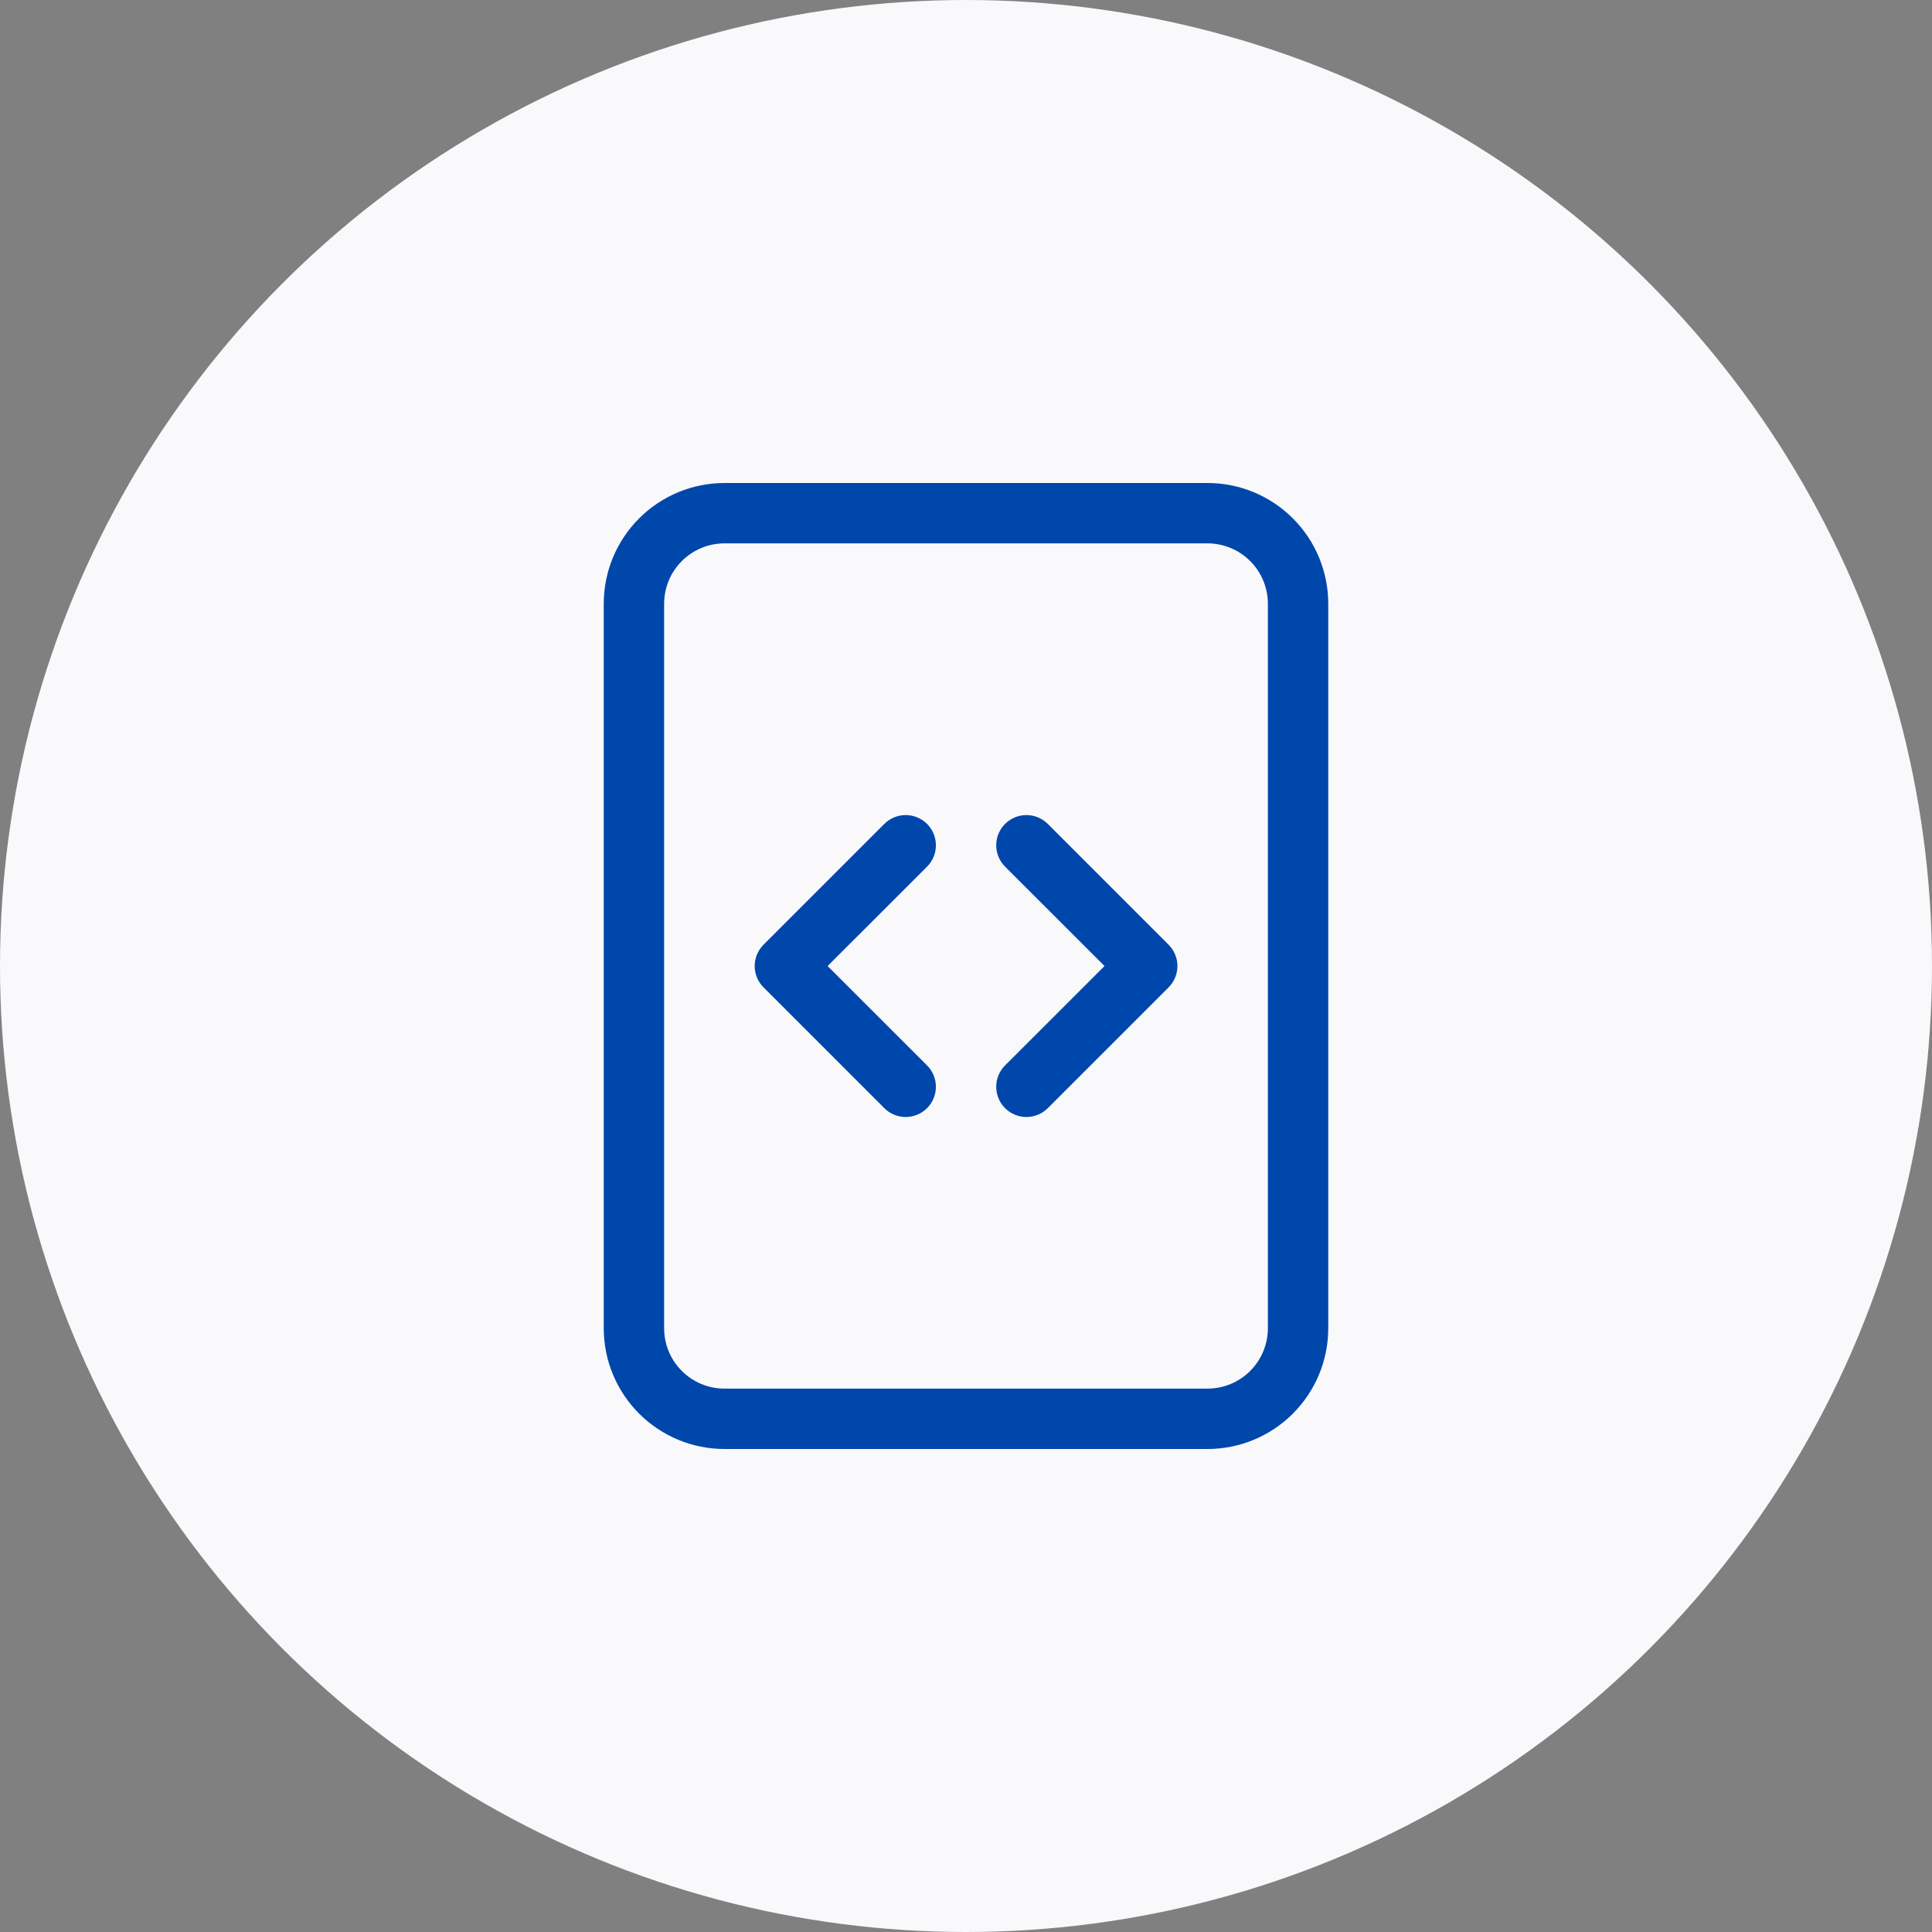
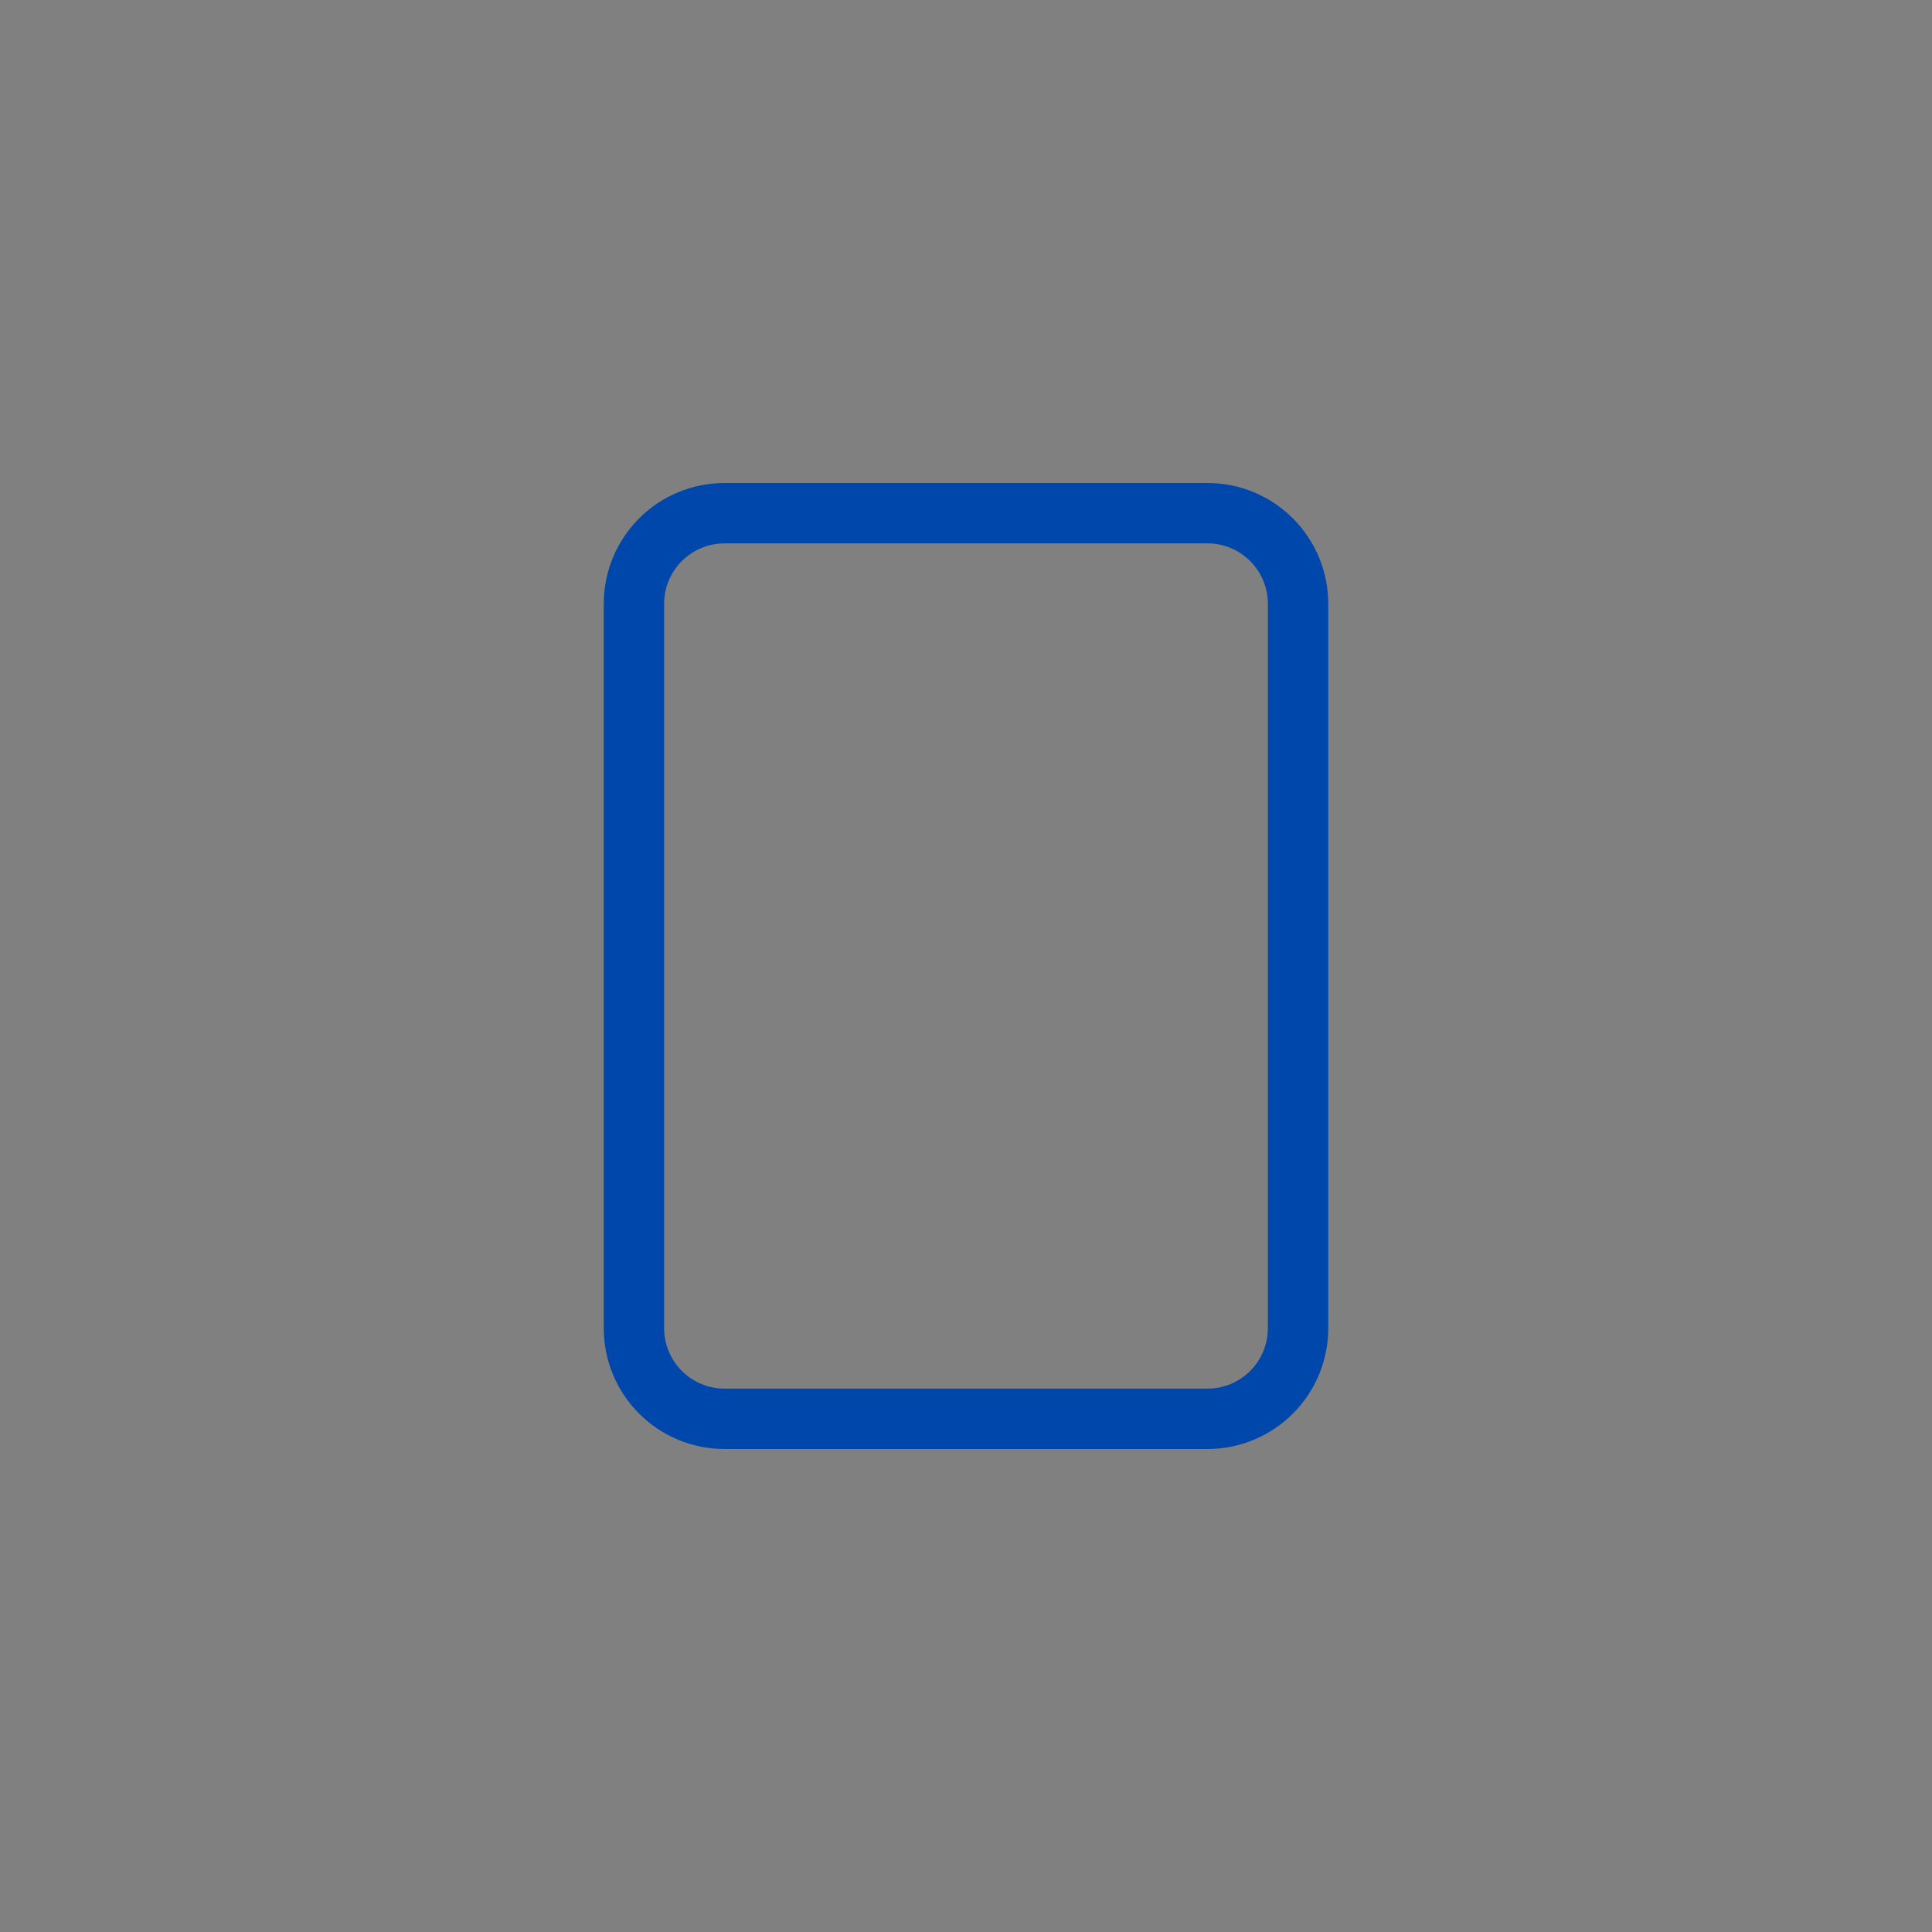
<svg xmlns="http://www.w3.org/2000/svg" width="64" height="64" viewBox="0 0 64 64" fill="none">
  <rect x="0" y="0" width="64" height="64" fill="#808080" stroke="none" />
-   <circle cx="32" cy="32" r="32" fill="#F9F9FB" />
-   <path d="M29.294 27.293C29.387 27.2 29.497 27.127 29.619 27.076C29.74 27.026 29.87 27 30.002 27C30.133 27 30.263 27.026 30.385 27.076C30.506 27.127 30.617 27.2 30.71 27.293C30.803 27.386 30.877 27.497 30.927 27.618C30.977 27.739 31.003 27.87 31.003 28.001C31.003 28.133 30.977 28.263 30.927 28.384C30.877 28.506 30.803 28.616 30.71 28.709L27.416 32.001L30.71 35.293C30.898 35.481 31.003 35.736 31.003 36.001C31.003 36.267 30.898 36.522 30.71 36.709C30.522 36.897 30.267 37.002 30.002 37.002C29.736 37.002 29.482 36.897 29.294 36.709L25.294 32.709C25.201 32.616 25.127 32.506 25.076 32.385C25.026 32.263 25 32.133 25 32.001C25 31.87 25.026 31.739 25.076 31.618C25.127 31.497 25.201 31.386 25.294 31.293L29.294 27.293ZM34.71 27.293C34.617 27.2 34.506 27.127 34.385 27.076C34.263 27.026 34.133 27 34.002 27C33.87 27 33.74 27.026 33.619 27.076C33.497 27.127 33.387 27.2 33.294 27.293C33.201 27.386 33.127 27.497 33.077 27.618C33.026 27.739 33.001 27.87 33.001 28.001C33.001 28.133 33.026 28.263 33.077 28.384C33.127 28.506 33.201 28.616 33.294 28.709L36.588 32.001L33.294 35.293C33.106 35.481 33.001 35.736 33.001 36.001C33.001 36.267 33.106 36.522 33.294 36.709C33.481 36.897 33.736 37.002 34.002 37.002C34.267 37.002 34.522 36.897 34.71 36.709L38.71 32.709C38.803 32.616 38.877 32.506 38.927 32.385C38.978 32.263 39.004 32.133 39.004 32.001C39.004 31.87 38.978 31.739 38.927 31.618C38.877 31.497 38.803 31.386 38.71 31.293L34.71 27.293Z" fill="#0047ab" />
  <path d="M20 20C20 18.939 20.421 17.922 21.172 17.172C21.922 16.421 22.939 16 24 16H40C41.061 16 42.078 16.421 42.828 17.172C43.579 17.922 44 18.939 44 20V44C44 45.061 43.579 46.078 42.828 46.828C42.078 47.579 41.061 48 40 48H24C22.939 48 21.922 47.579 21.172 46.828C20.421 46.078 20 45.061 20 44V20ZM40 18H24C23.47 18 22.961 18.211 22.586 18.586C22.211 18.961 22 19.47 22 20V44C22 44.53 22.211 45.039 22.586 45.414C22.961 45.789 23.47 46 24 46H40C40.53 46 41.039 45.789 41.414 45.414C41.789 45.039 42 44.53 42 44V20C42 19.47 41.789 18.961 41.414 18.586C41.039 18.211 40.53 18 40 18Z" fill="#0047ab" />
</svg>